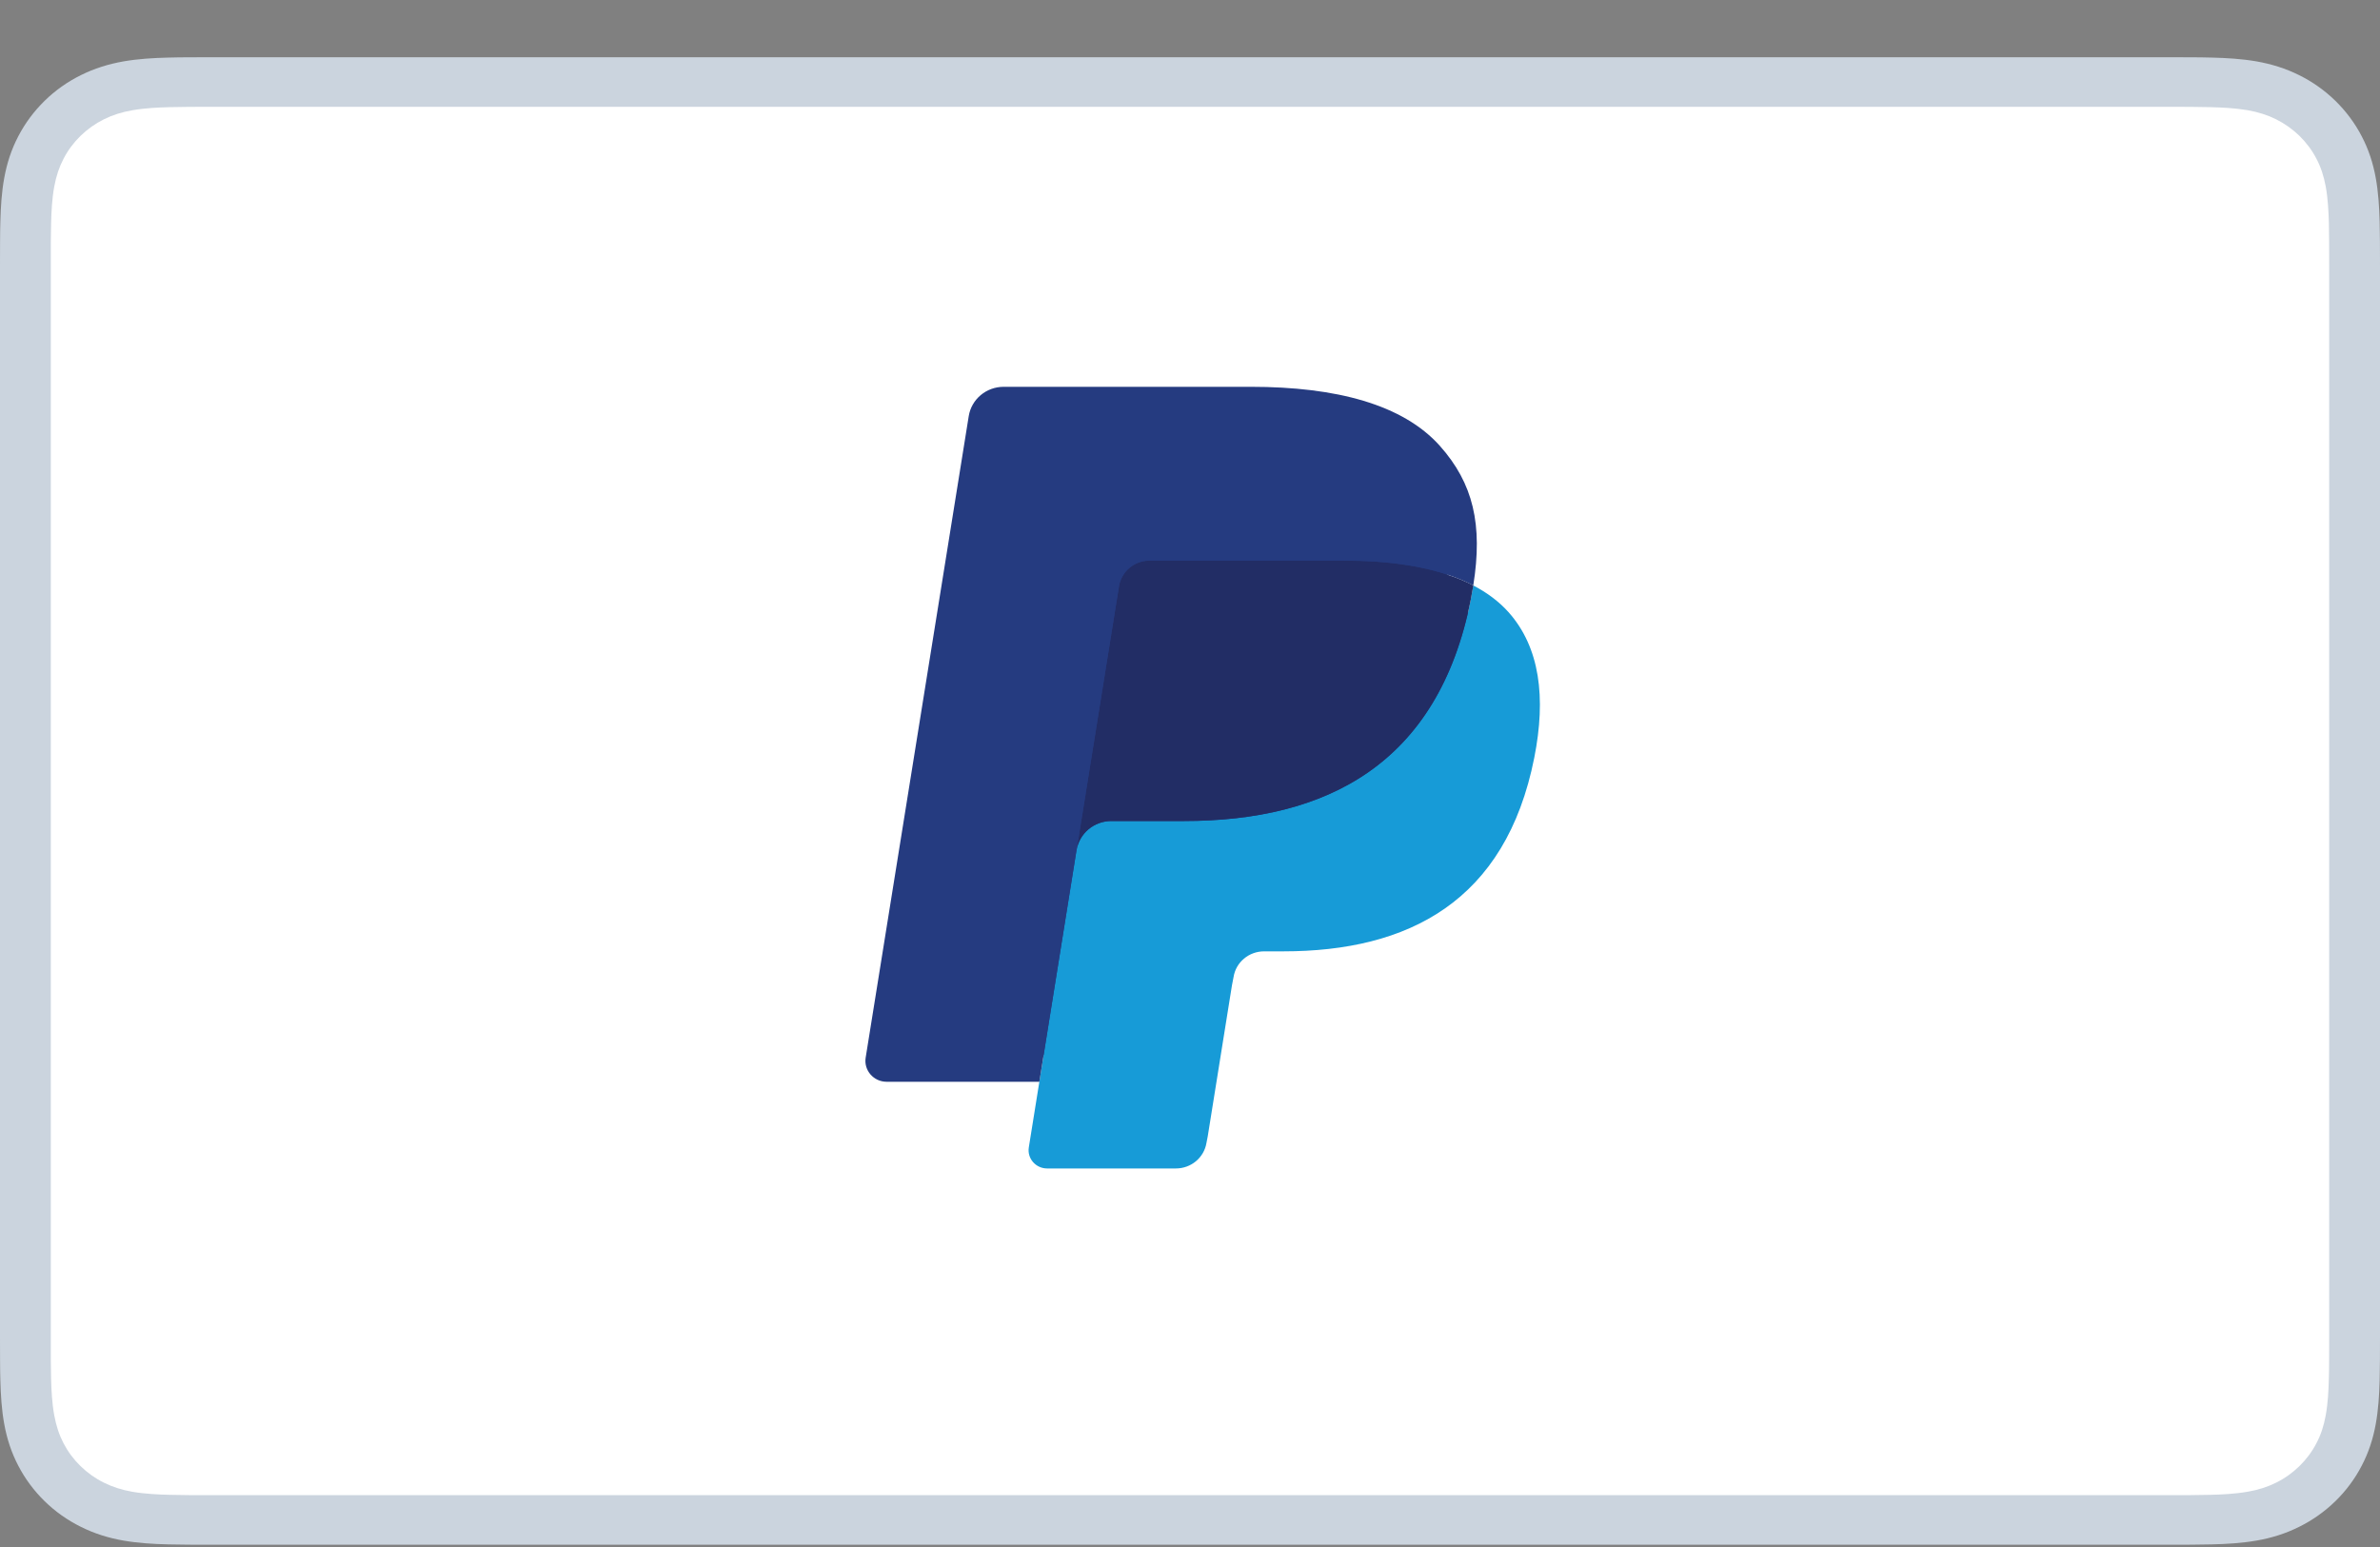
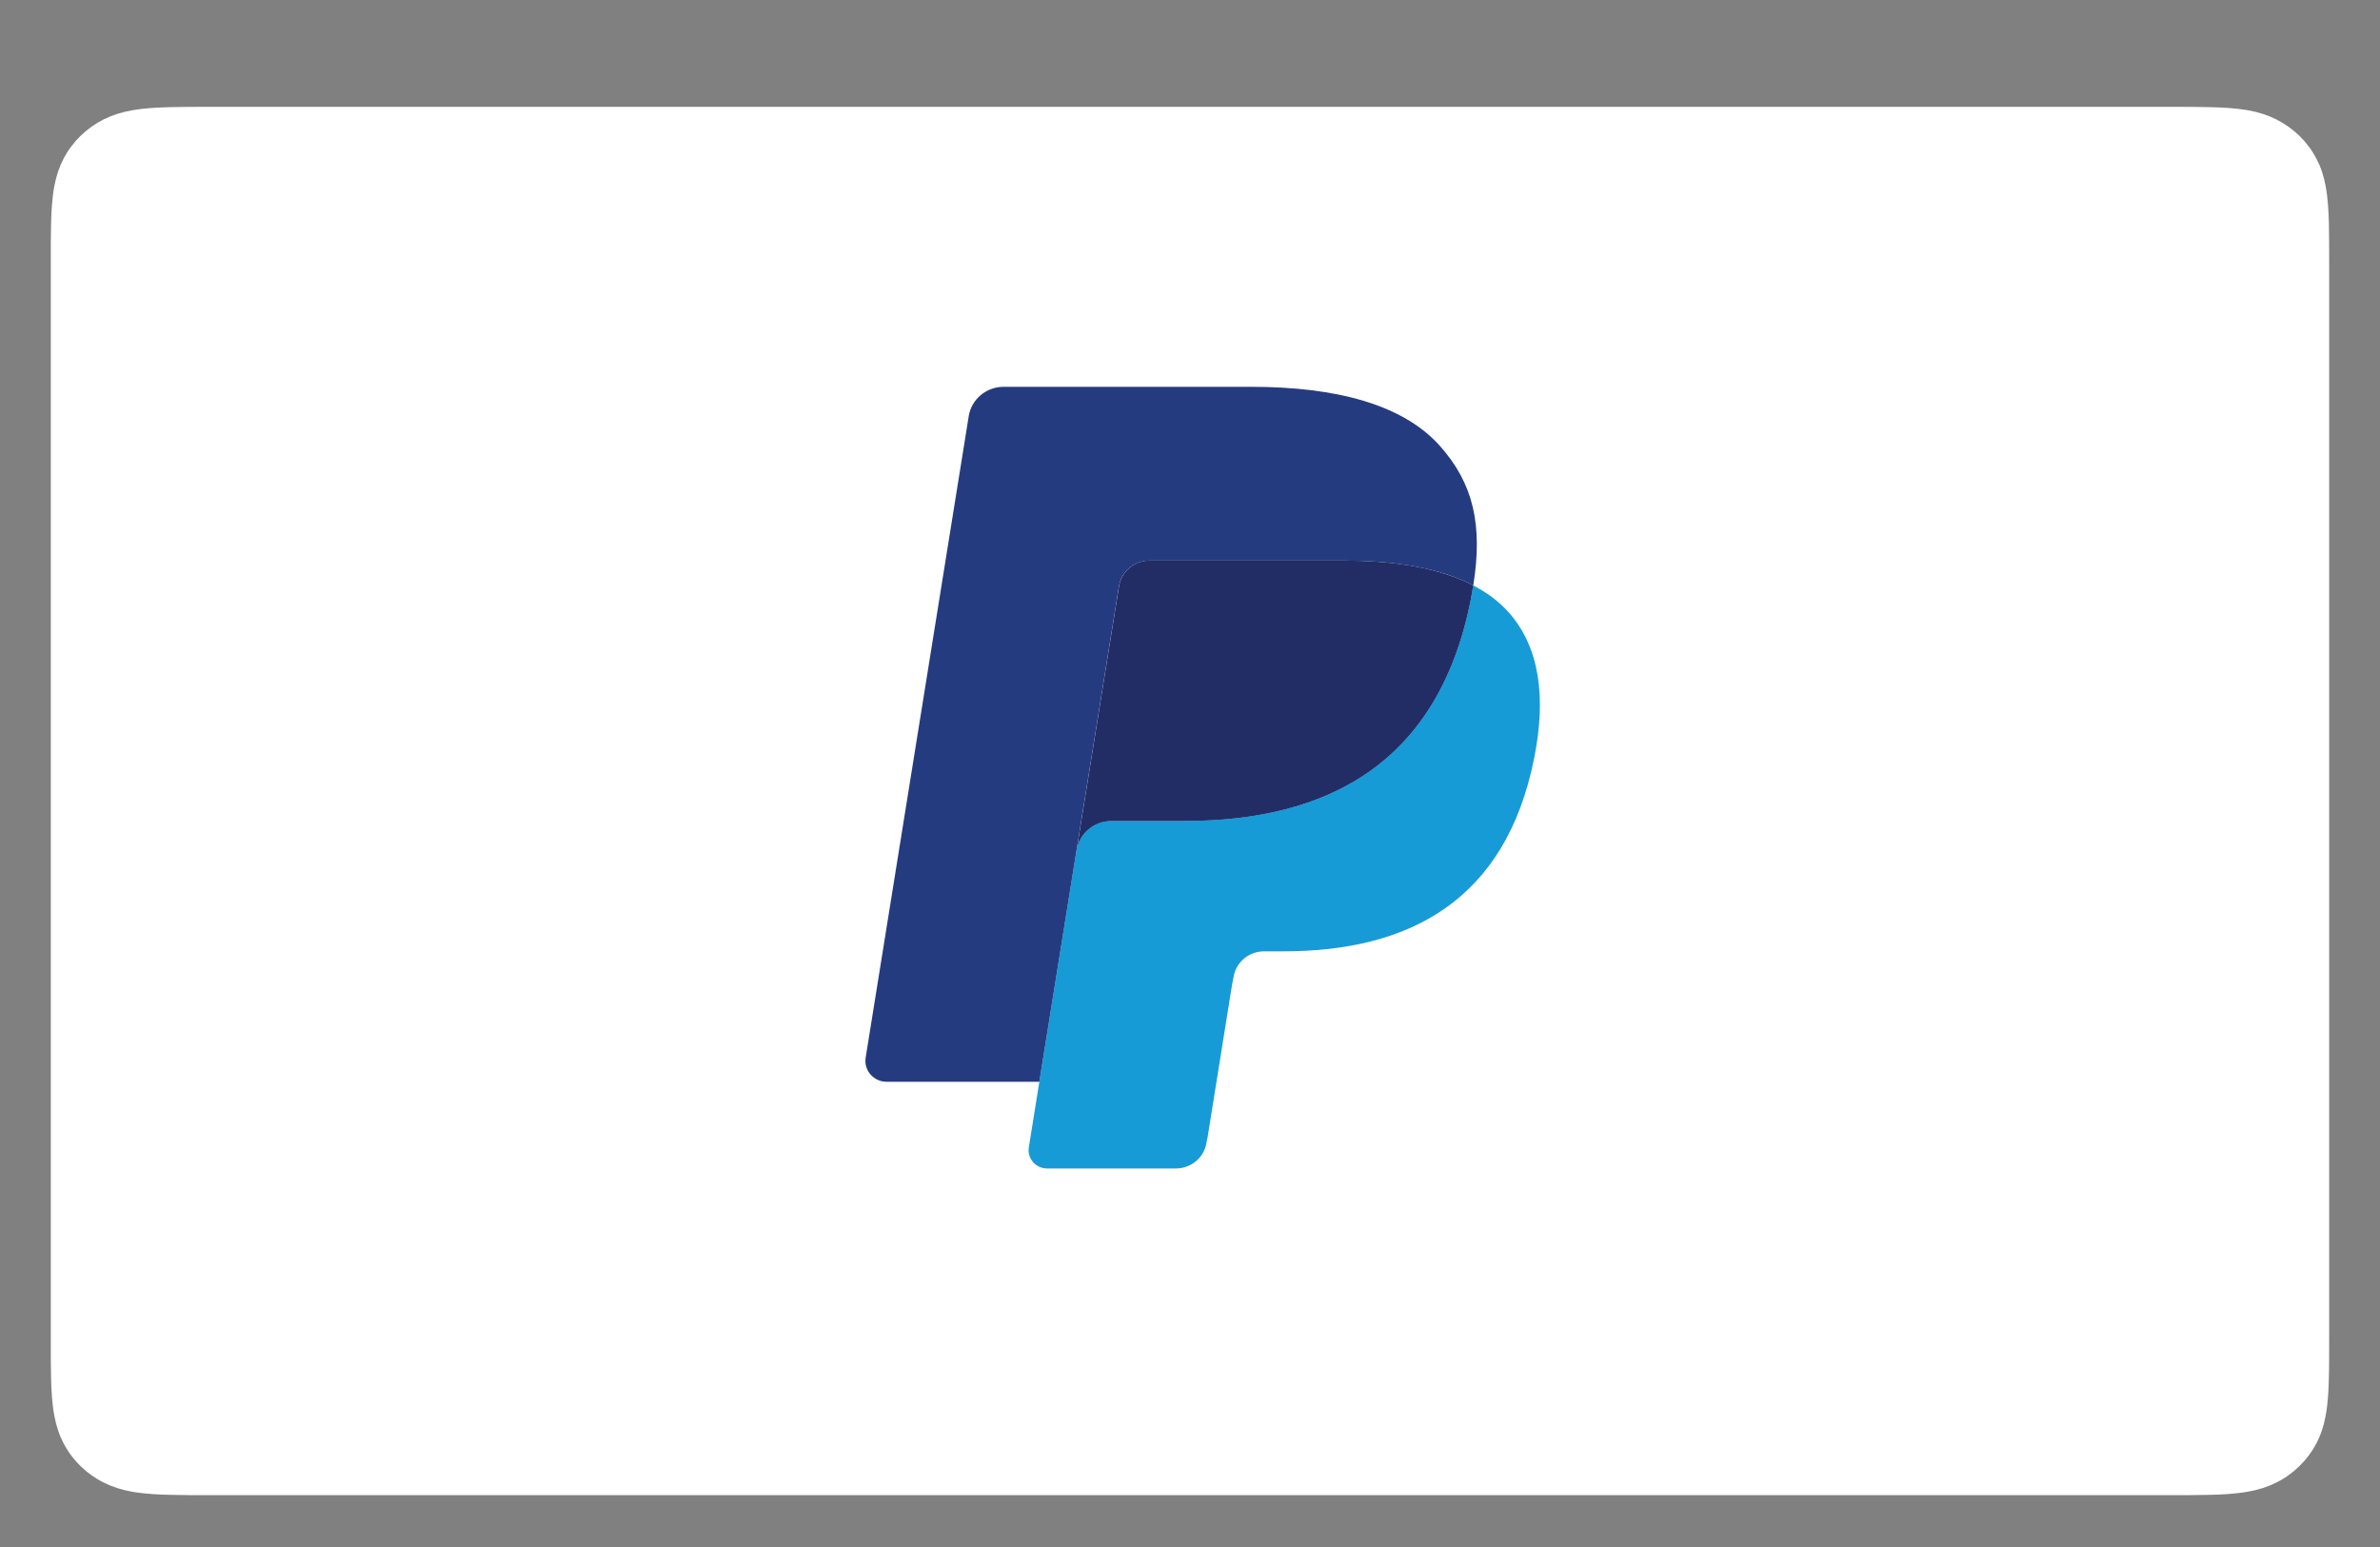
<svg xmlns="http://www.w3.org/2000/svg" width="40" height="26" viewBox="0 0 40 26" fill="none">
  <rect x="0" y="0" width="40" height="26" fill="#808080" stroke="none" />
  <g clip-path="url(#clip0_205_1254)">
-     <path d="M36.418 0.962H3.582C3.445 0.962 3.308 0.962 3.172 0.963C3.057 0.963 2.941 0.965 2.826 0.968C2.575 0.974 2.322 0.989 2.074 1.032C1.822 1.077 1.588 1.149 1.359 1.263C1.134 1.374 0.928 1.52 0.75 1.694C0.572 1.869 0.422 2.069 0.308 2.289C0.191 2.512 0.117 2.741 0.072 2.987C0.027 3.229 0.013 3.476 0.006 3.721C0.003 3.834 0.001 3.946 0.001 4.059C0 4.192 0 4.326 0 4.459V22.465C0 22.599 0 22.732 0.001 22.866C0.001 22.978 0.003 23.09 0.006 23.203C0.013 23.447 0.027 23.695 0.072 23.937C0.117 24.183 0.191 24.412 0.308 24.635C0.422 24.855 0.572 25.056 0.75 25.23C0.928 25.404 1.134 25.55 1.359 25.661C1.588 25.775 1.822 25.848 2.074 25.892C2.322 25.935 2.575 25.95 2.826 25.956C2.941 25.959 3.057 25.96 3.172 25.961C3.308 25.962 3.445 25.962 3.582 25.962H36.418C36.554 25.962 36.691 25.962 36.828 25.961C36.943 25.96 37.058 25.959 37.174 25.956C37.424 25.95 37.678 25.935 37.926 25.892C38.178 25.848 38.412 25.775 38.641 25.661C38.866 25.55 39.071 25.404 39.25 25.23C39.428 25.056 39.578 24.855 39.692 24.635C39.809 24.412 39.883 24.183 39.928 23.937C39.972 23.695 39.987 23.447 39.994 23.203C39.997 23.09 39.998 22.978 39.999 22.866C40 22.732 40 22.599 40 22.465V4.459C40 4.326 40 4.192 39.999 4.059C39.998 3.946 39.997 3.834 39.994 3.721C39.987 3.476 39.972 3.229 39.928 2.987C39.883 2.741 39.809 2.512 39.692 2.289C39.578 2.069 39.428 1.869 39.25 1.694C39.071 1.52 38.866 1.374 38.641 1.263C38.412 1.149 38.178 1.077 37.926 1.032C37.678 0.989 37.424 0.974 37.174 0.968C37.058 0.965 36.943 0.963 36.828 0.963C36.691 0.962 36.554 0.962 36.418 0.962Z" fill="#CBD4DE" />
    <path d="M36.418 1.795L36.822 1.796C36.931 1.797 37.041 1.798 37.151 1.801C37.342 1.806 37.566 1.816 37.775 1.852C37.956 1.884 38.108 1.933 38.254 2.005C38.398 2.077 38.53 2.171 38.646 2.283C38.761 2.396 38.858 2.525 38.932 2.668C39.006 2.809 39.055 2.957 39.088 3.135C39.125 3.337 39.135 3.556 39.141 3.744C39.143 3.85 39.145 3.956 39.145 4.065C39.146 4.196 39.146 4.328 39.146 4.459V22.465C39.146 22.596 39.146 22.727 39.145 22.862C39.145 22.968 39.143 23.074 39.14 23.18C39.135 23.368 39.125 23.587 39.087 23.791C39.055 23.967 39.006 24.115 38.931 24.257C38.857 24.399 38.761 24.528 38.646 24.64C38.53 24.753 38.399 24.847 38.253 24.919C38.108 24.991 37.956 25.04 37.776 25.071C37.563 25.108 37.33 25.119 37.154 25.123C37.044 25.126 36.934 25.127 36.821 25.128C36.687 25.129 36.552 25.129 36.418 25.129H3.582H3.577C3.444 25.129 3.311 25.129 3.176 25.128C3.066 25.127 2.956 25.126 2.849 25.123C2.67 25.119 2.436 25.108 2.225 25.072C2.044 25.04 1.892 24.991 1.745 24.918C1.601 24.847 1.469 24.753 1.353 24.64C1.238 24.528 1.142 24.399 1.068 24.257C0.994 24.115 0.945 23.966 0.912 23.788C0.874 23.585 0.864 23.367 0.859 23.18C0.856 23.074 0.855 22.967 0.854 22.861L0.854 22.547V22.465V4.459V4.377L0.854 4.064C0.855 3.957 0.856 3.85 0.859 3.744C0.864 3.557 0.874 3.339 0.912 3.134C0.945 2.957 0.994 2.809 1.069 2.666C1.142 2.525 1.238 2.396 1.354 2.283C1.469 2.171 1.601 2.077 1.746 2.005C1.892 1.933 2.044 1.884 2.225 1.853C2.434 1.816 2.658 1.806 2.85 1.801C2.959 1.798 3.068 1.797 3.177 1.796L3.582 1.795H36.418Z" fill="white" />
-     <path d="M17.766 19.193L17.998 17.747L17.481 17.735H15.016L16.729 7.064C16.734 7.031 16.752 7.001 16.777 6.98C16.802 6.959 16.835 6.947 16.868 6.947H21.026C22.406 6.947 23.359 7.229 23.856 7.786C24.089 8.047 24.238 8.32 24.31 8.62C24.385 8.936 24.386 9.312 24.313 9.771L24.307 9.805V10.099L24.541 10.229C24.737 10.331 24.893 10.448 25.012 10.582C25.212 10.806 25.341 11.09 25.395 11.426C25.452 11.772 25.433 12.184 25.341 12.65C25.235 13.187 25.062 13.654 24.83 14.036C24.617 14.388 24.345 14.68 24.021 14.906C23.713 15.122 23.346 15.285 22.932 15.389C22.53 15.492 22.073 15.544 21.57 15.544H21.247C21.015 15.544 20.791 15.626 20.614 15.773C20.437 15.922 20.32 16.127 20.284 16.351L20.26 16.481L19.85 19.029L19.832 19.123C19.827 19.153 19.819 19.168 19.806 19.178C19.795 19.187 19.779 19.193 19.764 19.193H17.766Z" fill="#253B80" />
    <path d="M24.76 9.839C24.748 9.917 24.733 9.997 24.718 10.079C24.169 12.843 22.293 13.798 19.898 13.798H18.678C18.385 13.798 18.138 14.007 18.092 14.291L17.468 18.181L17.291 19.284C17.261 19.47 17.408 19.638 17.599 19.638H19.762C20.019 19.638 20.236 19.456 20.277 19.207L20.298 19.099L20.705 16.561L20.732 16.421C20.771 16.172 20.989 15.989 21.245 15.989H21.569C23.665 15.989 25.306 15.154 25.786 12.735C25.986 11.725 25.882 10.881 25.352 10.287C25.192 10.109 24.993 9.96 24.76 9.839Z" fill="#179BD7" />
    <path d="M24.188 9.615C24.104 9.591 24.018 9.569 23.929 9.549C23.84 9.53 23.749 9.513 23.655 9.498C23.326 9.446 22.965 9.421 22.579 9.421H19.321C19.24 9.421 19.164 9.439 19.096 9.471C18.946 9.542 18.834 9.682 18.807 9.853L18.114 14.166L18.094 14.291C18.139 14.008 18.386 13.799 18.679 13.799H19.899C22.295 13.799 24.171 12.843 24.719 10.079C24.735 9.997 24.749 9.917 24.762 9.839C24.623 9.767 24.473 9.705 24.311 9.653C24.271 9.639 24.23 9.627 24.188 9.615Z" fill="#222D65" />
    <path d="M18.806 9.853C18.833 9.682 18.945 9.542 19.095 9.472C19.164 9.44 19.24 9.422 19.32 9.422H22.579C22.965 9.422 23.325 9.446 23.654 9.499C23.748 9.514 23.839 9.53 23.928 9.55C24.017 9.569 24.103 9.591 24.187 9.615C24.229 9.627 24.27 9.64 24.31 9.652C24.472 9.705 24.622 9.767 24.761 9.839C24.924 8.817 24.76 8.122 24.198 7.492C23.577 6.798 22.458 6.501 21.026 6.501H16.868C16.576 6.501 16.326 6.71 16.281 6.995L14.549 17.776C14.515 17.989 14.683 18.181 14.902 18.181H17.468L18.113 14.165L18.806 9.853Z" fill="#253B80" />
  </g>
  <defs>
    <clipPath id="clip0_205_1254">
      <rect width="40" height="25" fill="white" transform="translate(0 0.962)" />
    </clipPath>
  </defs>
</svg>